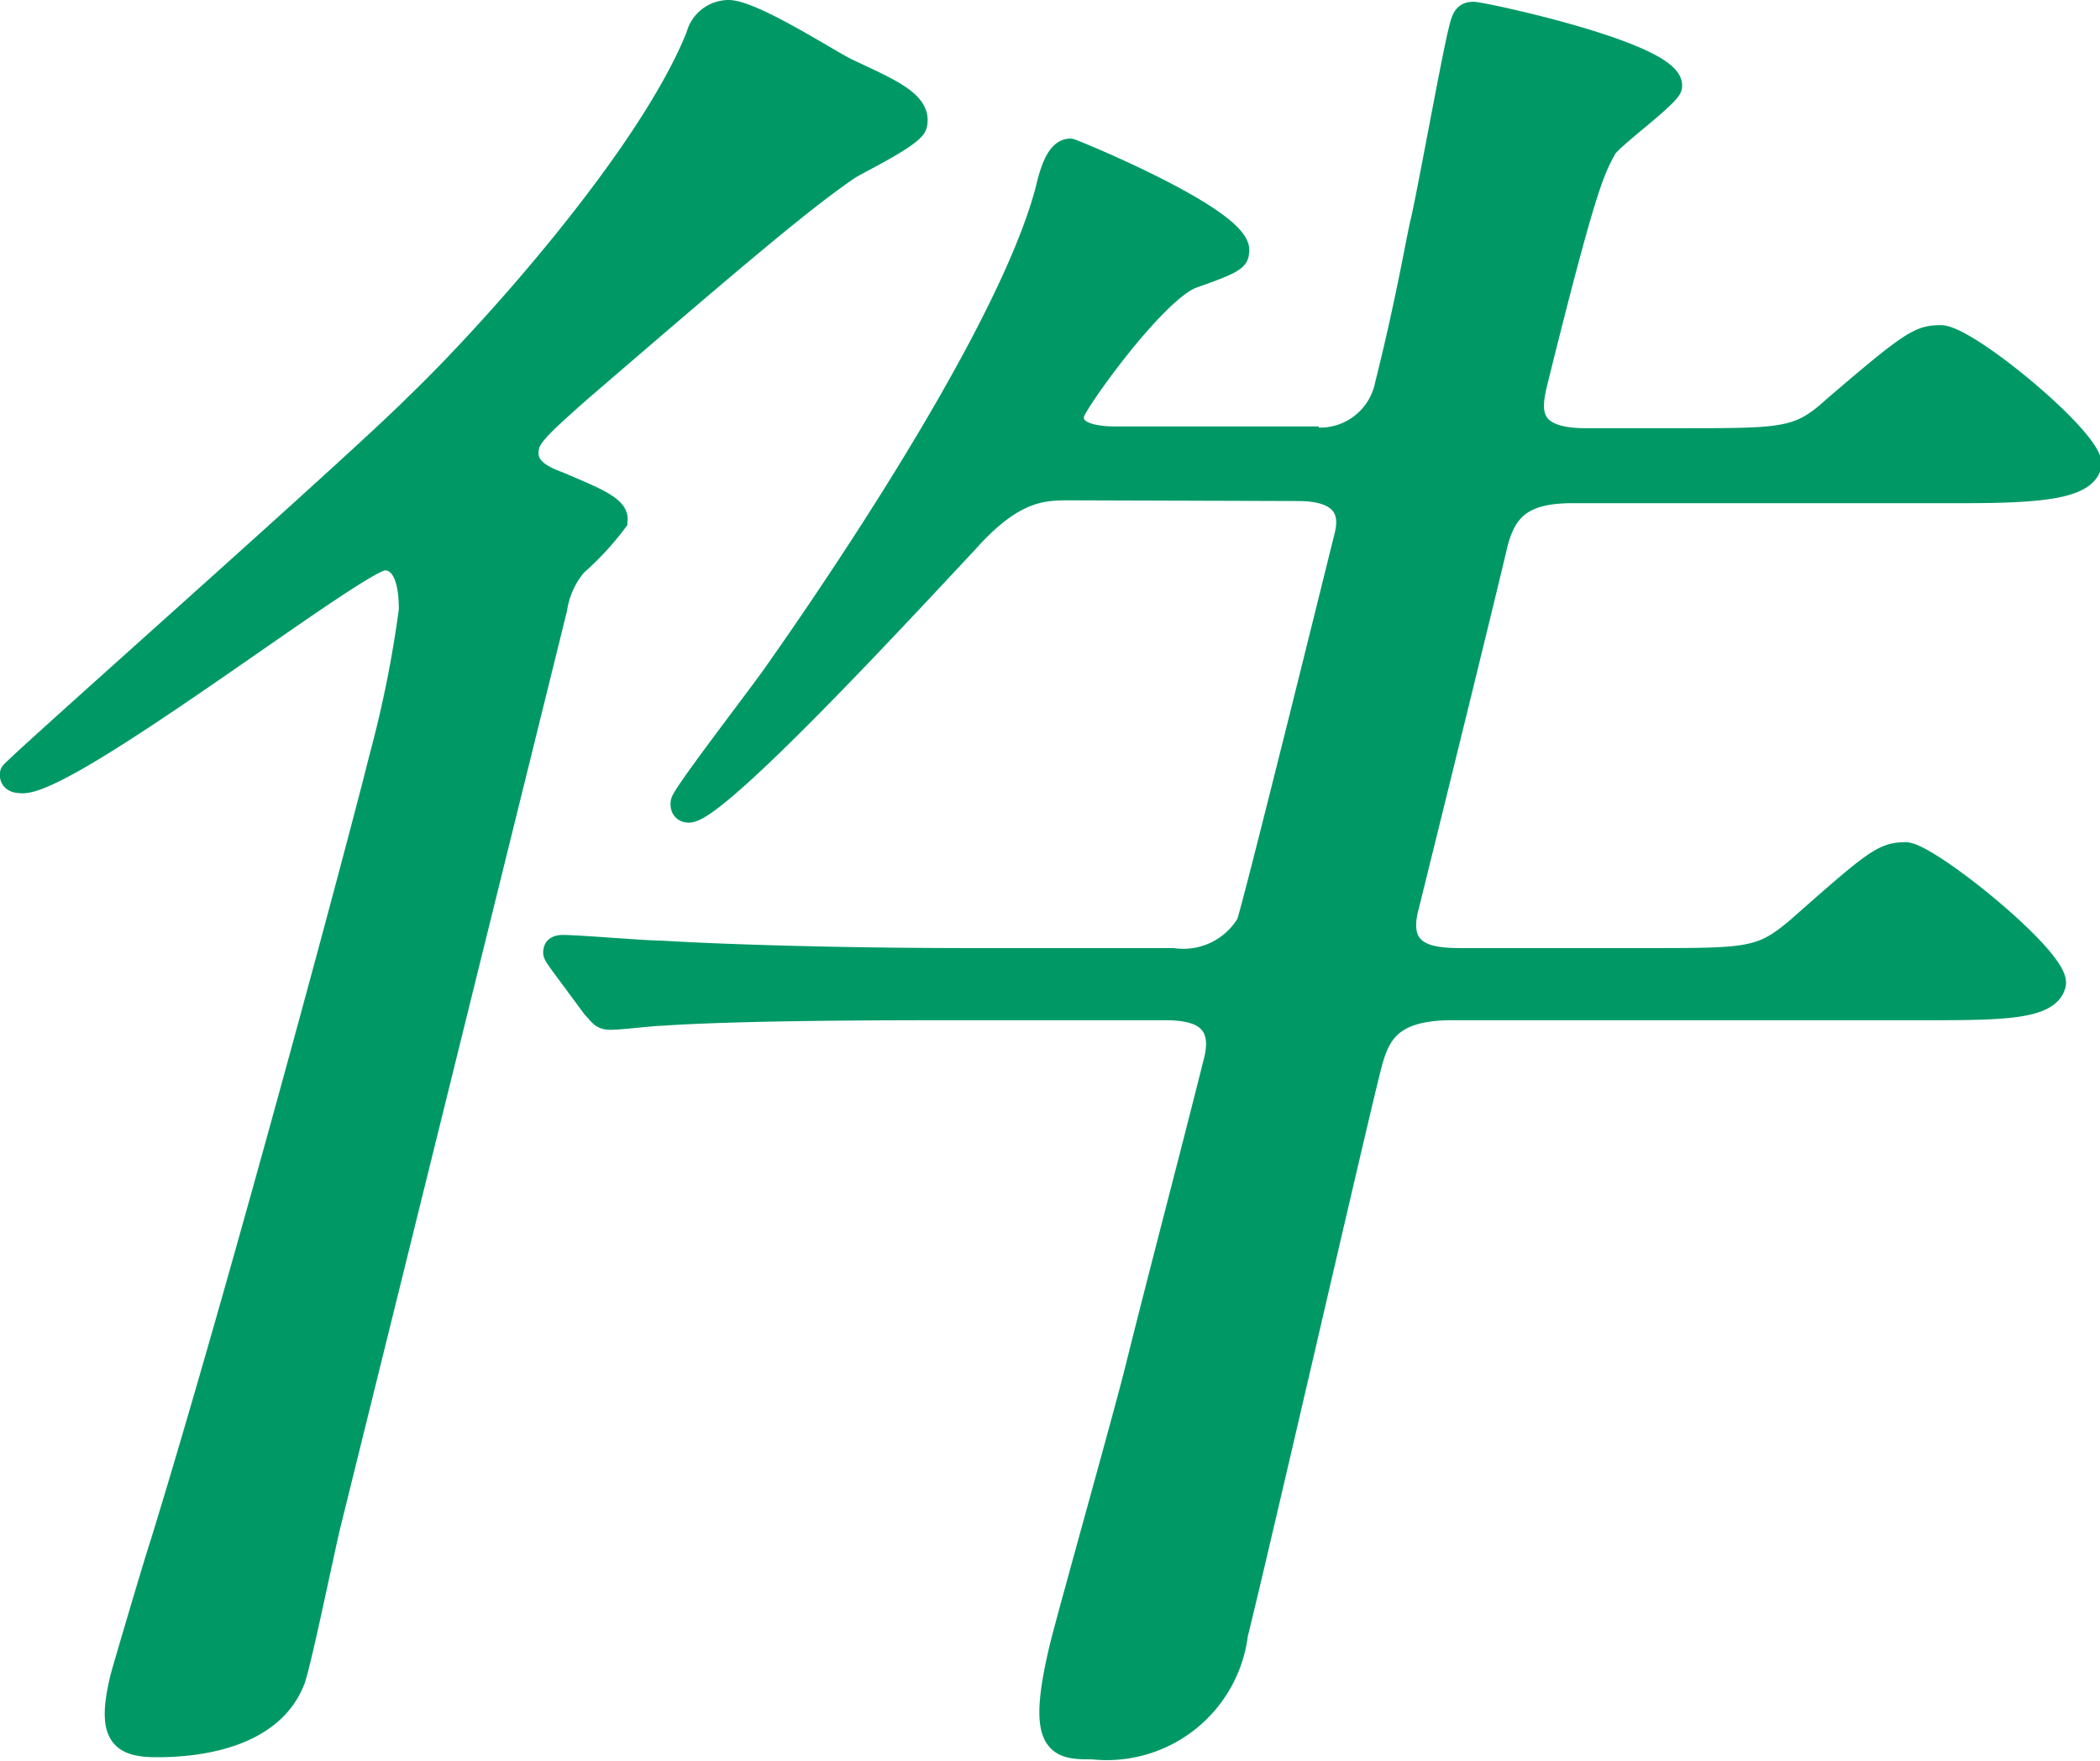
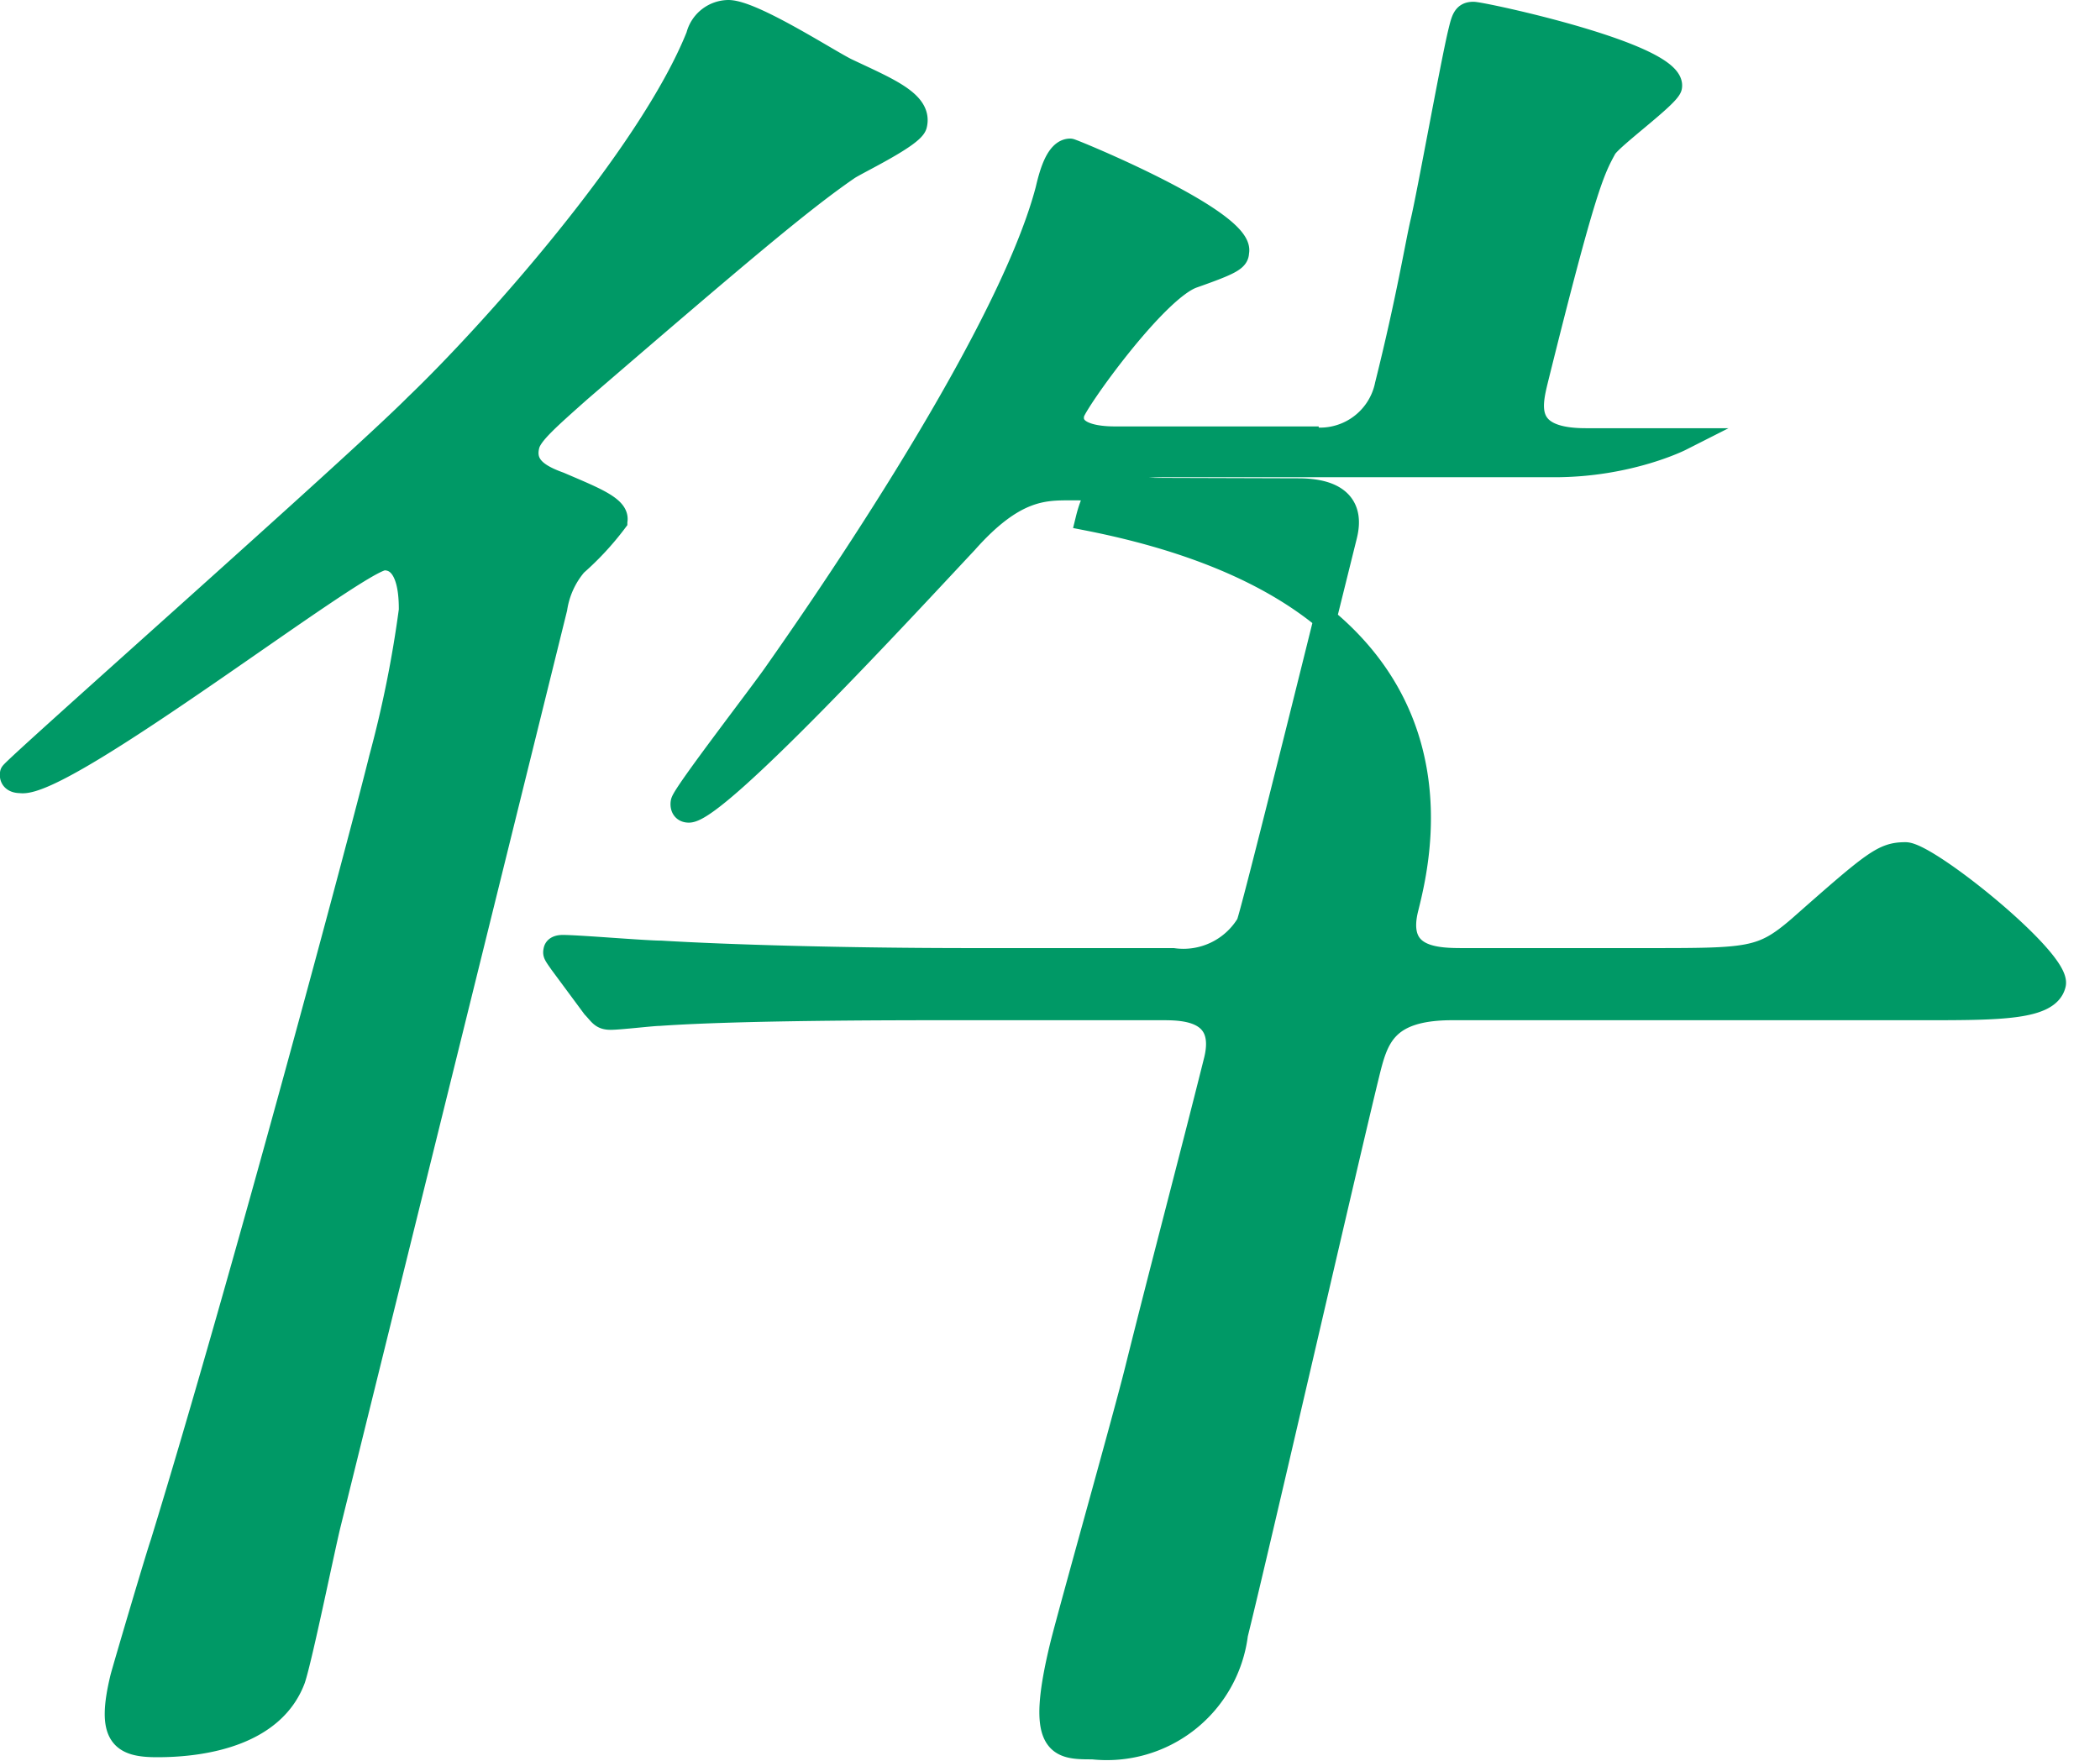
<svg xmlns="http://www.w3.org/2000/svg" viewBox="0 0 59.08 49.55">
  <defs>
    <style>.cls-1{fill:#096;stroke:#096;stroke-miterlimit:10;stroke-width:0.64px;}</style>
  </defs>
  <g id="レイヤー_1" data-name="レイヤー 1">
-     <path class="cls-1" d="M.32,21.76c0-.1,9.67-8.64,11.37-10.35,2.09-2,6.57-7,7.93-10.4a.91.91,0,0,1,.87-.69c.7,0,2.9,1.44,3.36,1.65,1.14.54,2.07.91,1.91,1.55-.08.32-1.67,1.07-1.9,1.23-1.31.9-3.08,2.4-7.54,6.24-.9.8-1.38,1.22-1.46,1.54-.15.59.3.86.88,1.07,1,.43,1.68.69,1.59,1.07a8.06,8.06,0,0,1-1.13,1.22,2.47,2.47,0,0,0-.56,1.23L9.27,42.89c-.17.69-.8,3.78-1,4.37-.56,1.49-2.38,1.87-3.85,1.87-1,0-1.4-.27-1-1.92.07-.27,1-3.42,1.13-3.79C6.83,36,10.23,23.26,10.7,21.34a32.4,32.4,0,0,0,.84-4.17c0-.32,0-1.44-.73-1.44S1.82,22.19.58,22C.34,22,.3,21.87.32,21.76Zm29.79-8c-.76,0-1.59,0-2.92,1.5-1.65,1.76-7,7.57-7.81,7.57-.19,0-.21-.16-.19-.26.07-.27,2.22-3.05,2.62-3.63.7-1,6.48-9.18,7.64-13.6.09-.38.27-1.12.66-1.12.06,0,4.93,2,4.71,2.88,0,.21-.21.32-1.26.69s-3.29,3.52-3.37,3.84c-.14.59.66.69,1.17.69h5.42A1.9,1.9,0,0,0,39,10.83c.6-2.4.86-4,1-4.59.18-.75.85-4.48,1.06-5.34.09-.37.13-.53.39-.53S47.18,1.54,47,2.45c-.07.27-1.62,1.39-1.83,1.71-.35.64-.58,1.07-1.93,6.51-.18.74-.42,1.7,1.37,1.7h2.68c2.93,0,3.32,0,4.31-.9,2.18-1.87,2.41-2,3-2,.76,0,4.36,3,4.2,3.63s-1.46.74-3.56.74h-11c-1.4,0-1.9.48-2.15,1.5C41.75,16.8,40,23.9,39.59,25.55,39.22,27,40.44,27,41.2,27h5.11c2.93,0,3.25,0,4.3-.9,2.12-1.87,2.37-2.08,3-2.08s4.35,3,4.19,3.68-1.51.69-3.62.69H40.86c-1.92,0-2.13.85-2.38,1.87-.55,2.24-3.07,13.23-3.69,15.73a3.68,3.68,0,0,1-4.05,3.2c-.95,0-1.59,0-.87-2.93.27-1.07,1.8-6.51,2.1-7.73.72-2.89,1.5-5.82,2.22-8.7.35-1.44-.93-1.44-1.5-1.44h-6c-1.53,0-5.87,0-8.14.16-.19,0-1.11.11-1.37.11s-.29-.11-.49-.32l-.91-1.23c-.19-.27-.19-.27-.17-.37s.16-.11.22-.11c.45,0,2.32.16,2.77.16,1.82.11,5.12.21,8.75.21H33a2.11,2.11,0,0,0,2.1-1c.14-.32,2.59-10.24,2.75-10.88.08-.32.33-1.34-1.33-1.34Z" />
+     <path class="cls-1" d="M.32,21.76c0-.1,9.67-8.64,11.37-10.35,2.09-2,6.57-7,7.93-10.4a.91.91,0,0,1,.87-.69c.7,0,2.9,1.44,3.36,1.65,1.14.54,2.07.91,1.91,1.55-.08.32-1.67,1.07-1.9,1.23-1.31.9-3.08,2.4-7.54,6.24-.9.8-1.38,1.22-1.46,1.54-.15.59.3.86.88,1.07,1,.43,1.68.69,1.59,1.07a8.06,8.06,0,0,1-1.13,1.22,2.47,2.47,0,0,0-.56,1.23L9.27,42.89c-.17.69-.8,3.78-1,4.37-.56,1.49-2.38,1.87-3.85,1.87-1,0-1.4-.27-1-1.92.07-.27,1-3.42,1.13-3.79C6.83,36,10.23,23.26,10.7,21.34a32.4,32.4,0,0,0,.84-4.17c0-.32,0-1.44-.73-1.44S1.82,22.19.58,22C.34,22,.3,21.87.32,21.76Zm29.79-8c-.76,0-1.59,0-2.92,1.5-1.65,1.76-7,7.57-7.81,7.57-.19,0-.21-.16-.19-.26.07-.27,2.22-3.05,2.62-3.63.7-1,6.48-9.18,7.64-13.6.09-.38.27-1.12.66-1.12.06,0,4.93,2,4.71,2.88,0,.21-.21.32-1.26.69s-3.29,3.52-3.37,3.84c-.14.59.66.69,1.17.69h5.42A1.9,1.9,0,0,0,39,10.83c.6-2.4.86-4,1-4.59.18-.75.85-4.48,1.06-5.34.09-.37.13-.53.39-.53S47.18,1.54,47,2.45c-.07.27-1.62,1.39-1.83,1.71-.35.64-.58,1.07-1.93,6.51-.18.74-.42,1.7,1.37,1.7h2.68s-1.46.74-3.56.74h-11c-1.4,0-1.9.48-2.15,1.5C41.75,16.8,40,23.9,39.59,25.55,39.22,27,40.44,27,41.2,27h5.11c2.93,0,3.25,0,4.3-.9,2.12-1.87,2.37-2.08,3-2.08s4.35,3,4.19,3.68-1.51.69-3.62.69H40.86c-1.92,0-2.13.85-2.38,1.87-.55,2.24-3.07,13.23-3.69,15.73a3.68,3.68,0,0,1-4.05,3.2c-.95,0-1.59,0-.87-2.93.27-1.07,1.8-6.51,2.1-7.73.72-2.89,1.5-5.82,2.22-8.7.35-1.44-.93-1.44-1.5-1.44h-6c-1.53,0-5.87,0-8.14.16-.19,0-1.11.11-1.37.11s-.29-.11-.49-.32l-.91-1.23c-.19-.27-.19-.27-.17-.37s.16-.11.22-.11c.45,0,2.32.16,2.77.16,1.82.11,5.12.21,8.75.21H33a2.11,2.11,0,0,0,2.1-1c.14-.32,2.59-10.24,2.75-10.88.08-.32.33-1.34-1.33-1.34Z" />
  </g>
</svg>